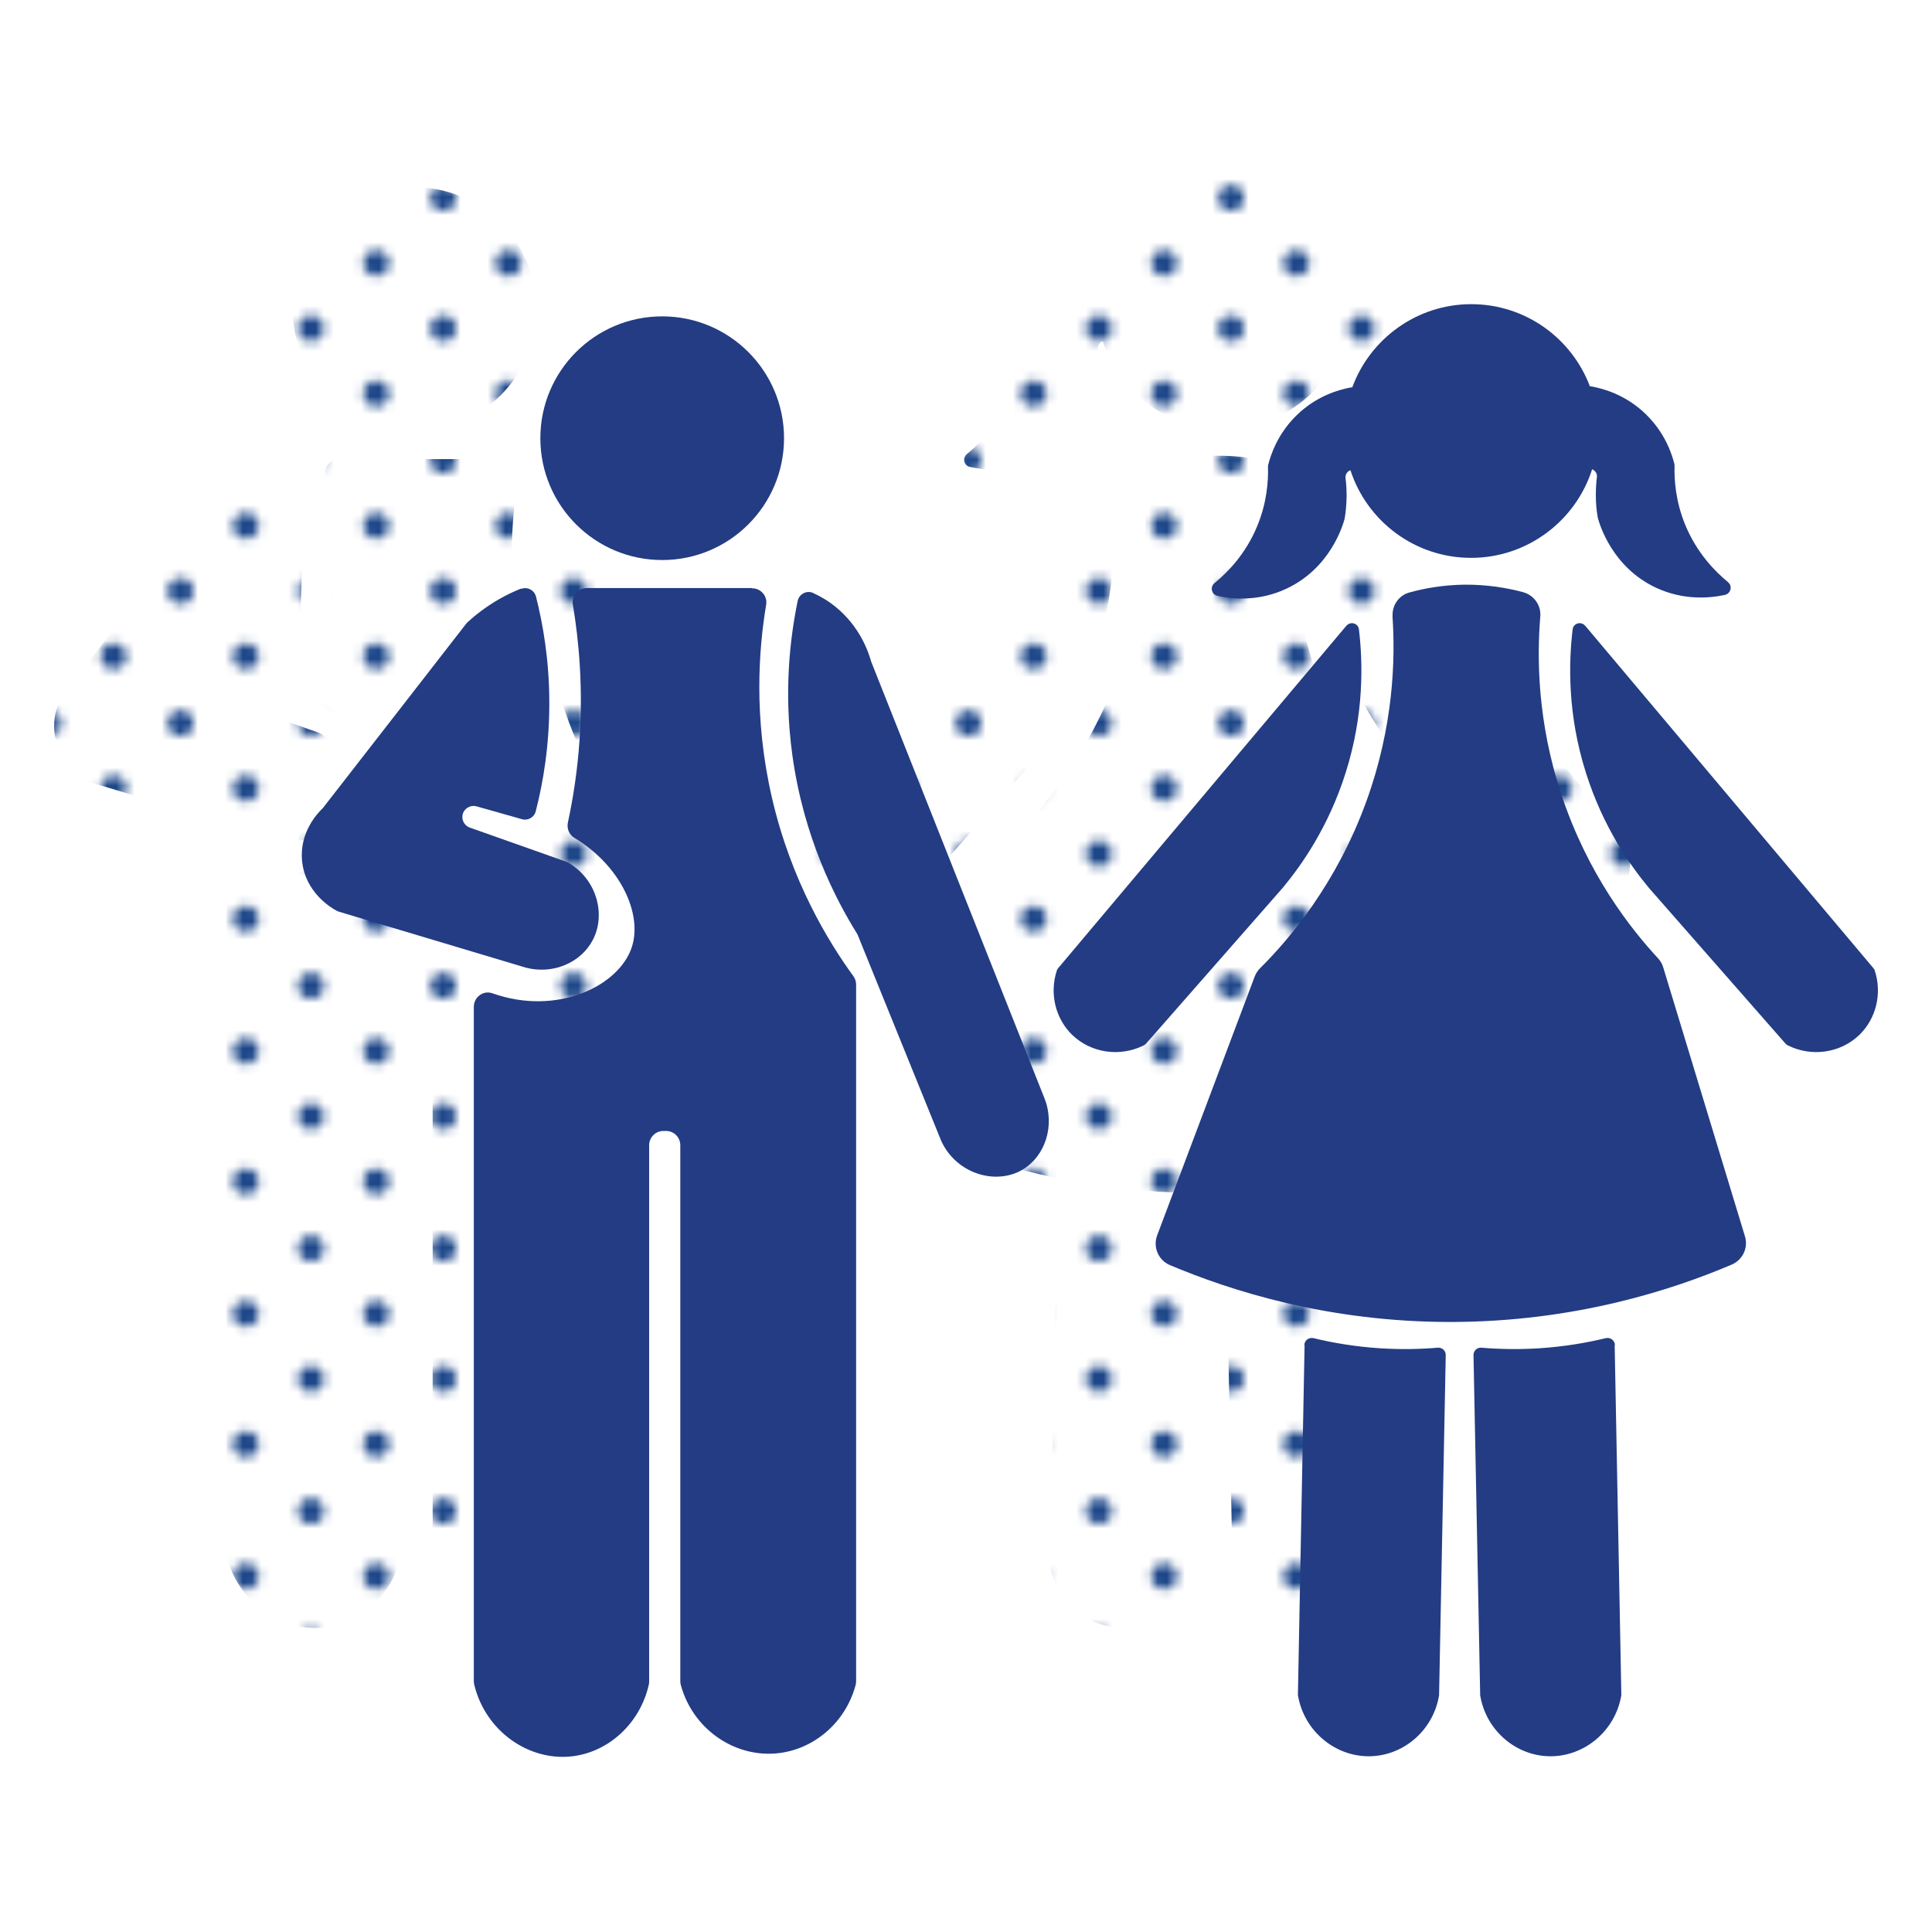
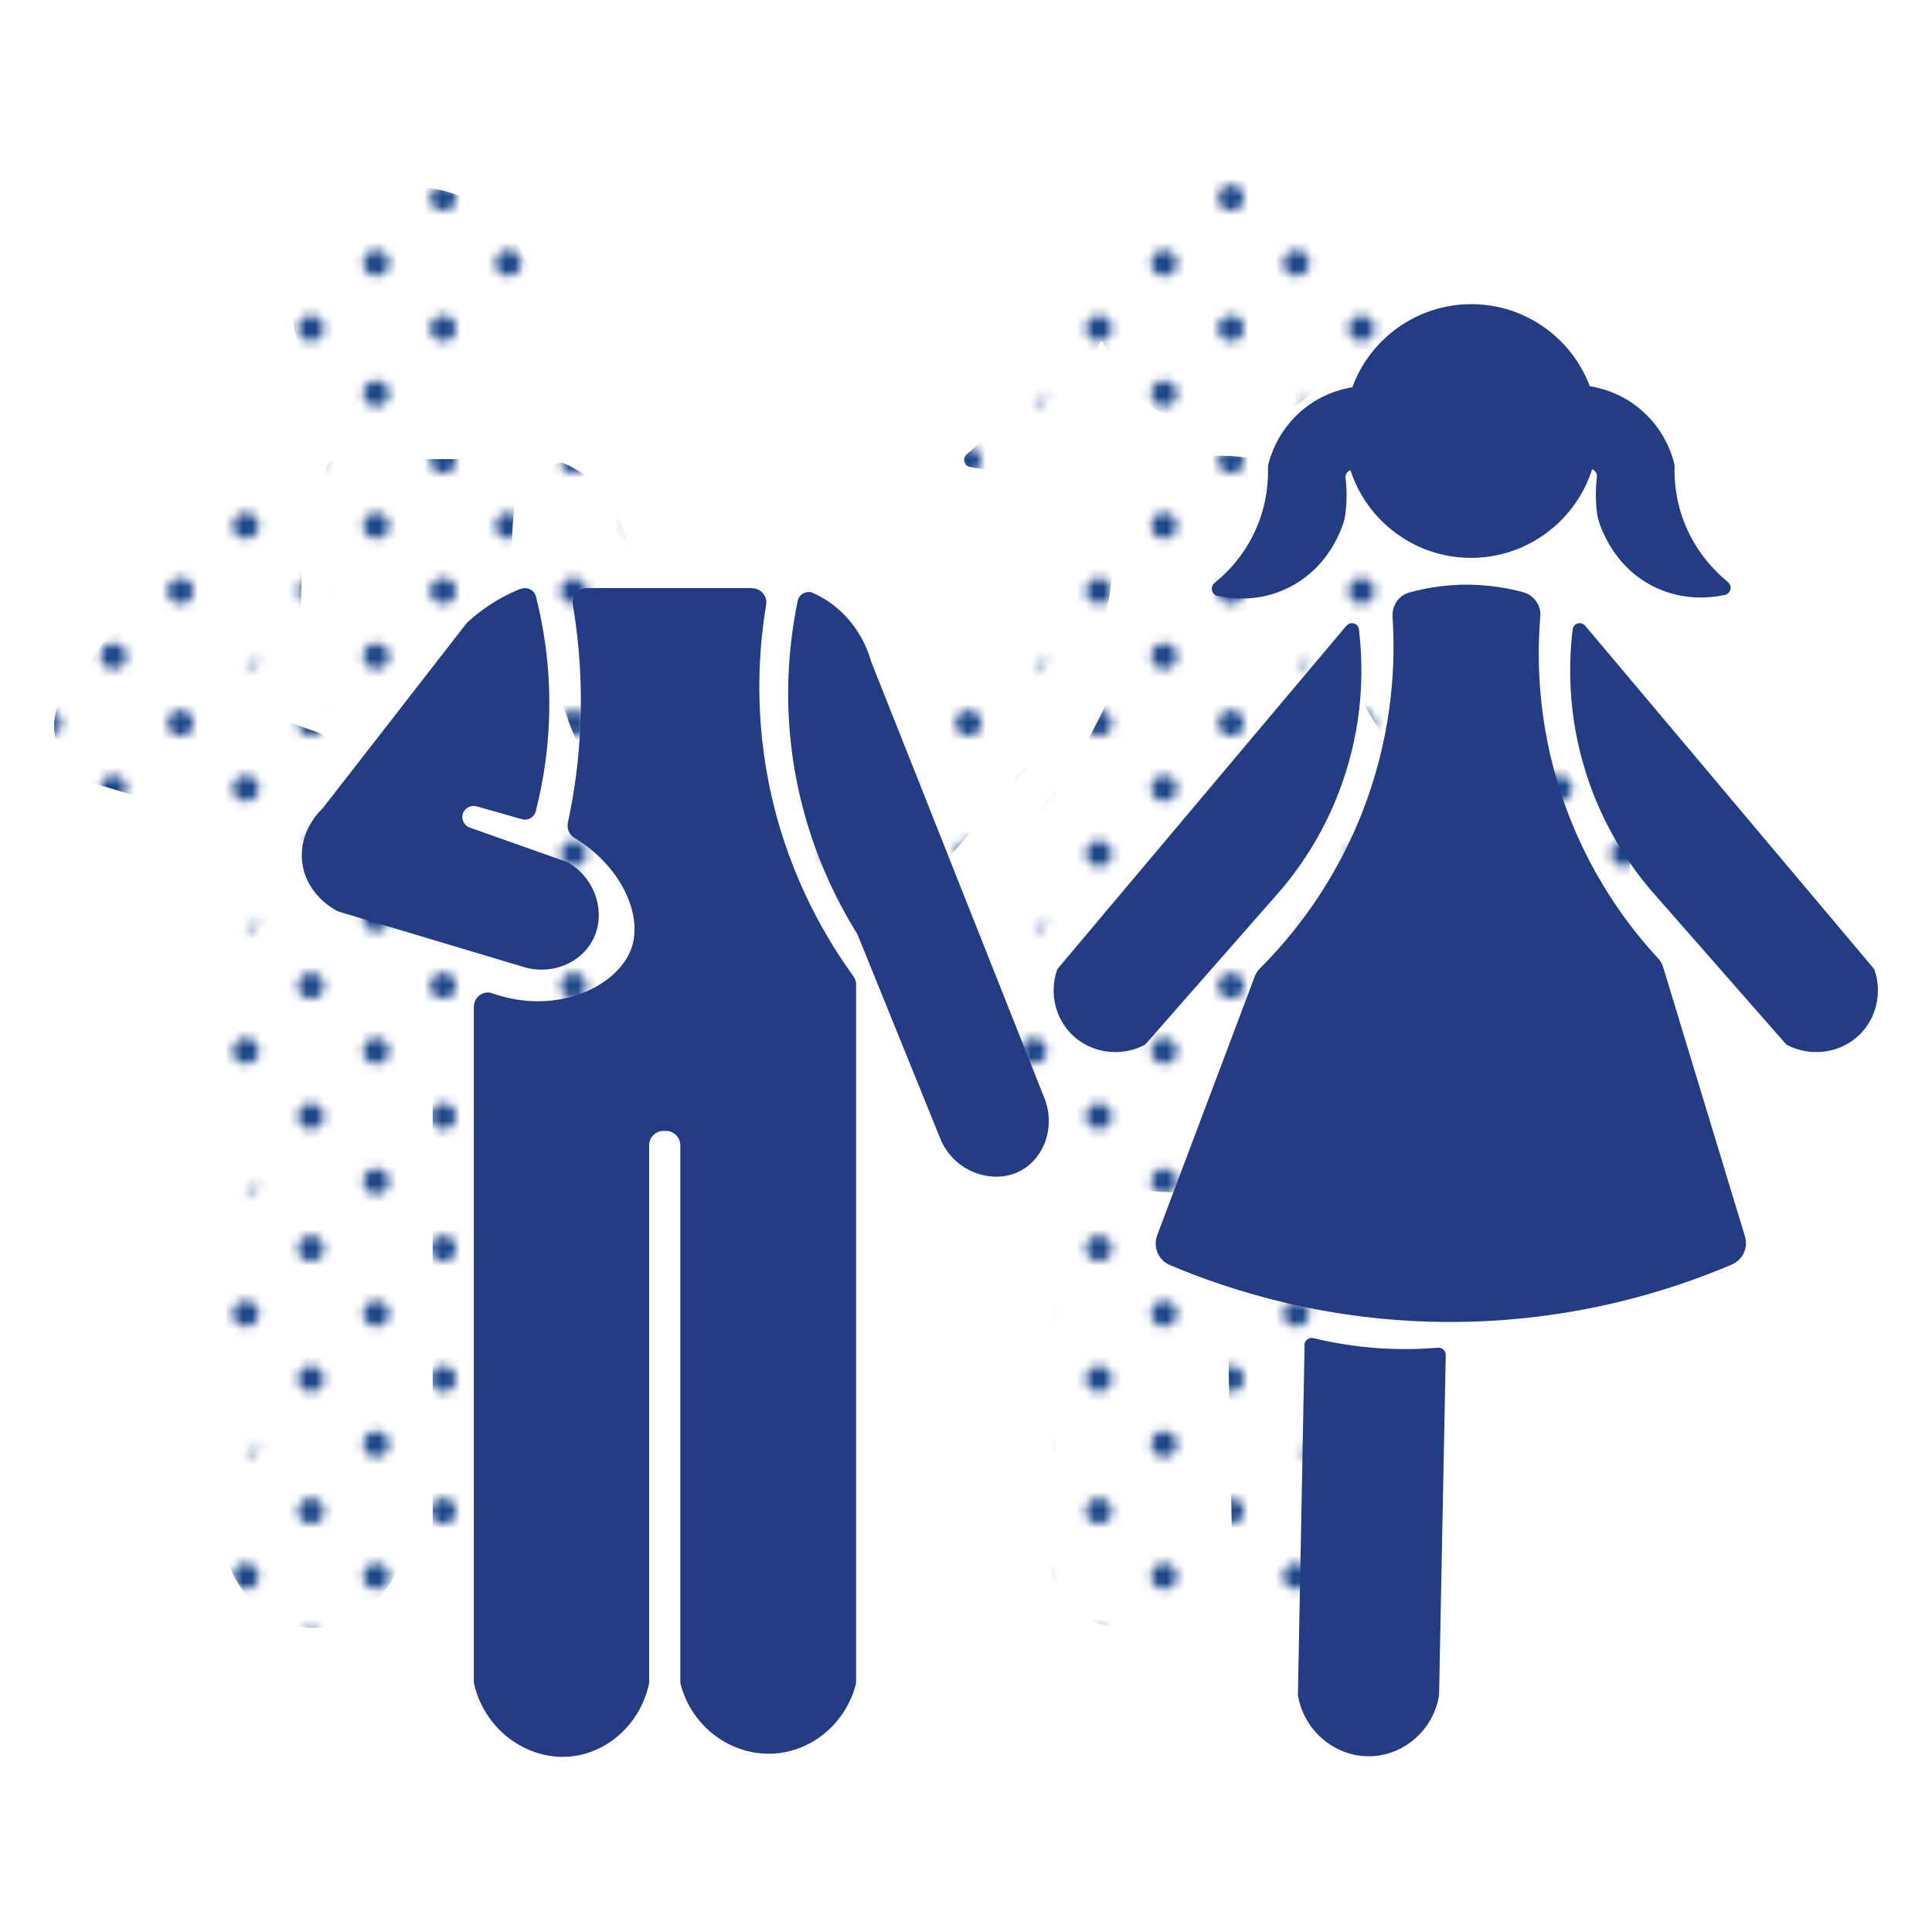
<svg xmlns="http://www.w3.org/2000/svg" id="Icons_solid" viewBox="0 0 160 160">
  <defs>
    <style>
      .cls-1 {
        fill: #1d4789;
      }

      .cls-2 {
        fill: none;
      }

      .cls-3 {
        fill: #233c83;
      }

      .cls-4 {
        fill: url(#Blue);
      }
    </style>
    <pattern id="Blue" x="0" y="0" width="28.8" height="28.8" patternTransform="translate(-3511.22 -9360.61) scale(.75)" patternUnits="userSpaceOnUse" viewBox="0 0 28.8 28.8">
      <g>
        <rect class="cls-2" x="0" y="0" width="28.8" height="28.8" />
        <g>
          <path class="cls-1" d="M25.2,26.64c.8,0,1.44-.64,1.44-1.44s-.64-1.44-1.44-1.44-1.44.64-1.44,1.44.64,1.44,1.44,1.44Z" />
-           <path class="cls-1" d="M10.8,26.64c.8,0,1.44-.64,1.44-1.44s-.65-1.44-1.44-1.44-1.44.64-1.44,1.44.64,1.44,1.44,1.44Z" />
+           <path class="cls-1" d="M10.8,26.64c.8,0,1.44-.64,1.44-1.44Z" />
          <path class="cls-1" d="M25.2,12.24c.8,0,1.44-.65,1.44-1.44s-.64-1.44-1.44-1.44-1.44.64-1.44,1.44.64,1.44,1.44,1.44Z" />
          <path class="cls-1" d="M10.8,12.24c.8,0,1.44-.65,1.44-1.44s-.65-1.44-1.44-1.44-1.44.64-1.44,1.44.64,1.44,1.44,1.44Z" />
          <path class="cls-1" d="M3.6,19.44c.79,0,1.44-.64,1.44-1.44s-.65-1.44-1.44-1.44-1.44.64-1.44,1.44.64,1.44,1.44,1.44Z" />
          <path class="cls-1" d="M18,19.44c.79,0,1.44-.64,1.44-1.44s-.65-1.44-1.44-1.44-1.44.64-1.44,1.44.64,1.44,1.44,1.44Z" />
          <path class="cls-1" d="M3.6,5.04c.79,0,1.44-.64,1.44-1.44s-.65-1.44-1.44-1.44-1.44.64-1.44,1.44.64,1.44,1.44,1.44Z" />
          <path class="cls-1" d="M18,5.04c.79,0,1.44-.64,1.44-1.44s-.65-1.44-1.44-1.44-1.44.64-1.44,1.44.64,1.44,1.44,1.44Z" />
        </g>
      </g>
    </pattern>
  </defs>
  <g>
    <path class="cls-4" d="M87.51,100.72c0-.39.38-.67.76-.58,1.56.38,3.41.7,5.51.84,1.77.11,3.38.07,4.78-.05.36-.03.67.25.66.62-.18,9.35-.37,18.69-.55,28.04,0,.04,0,.07,0,.11-.45,2.82-2.81,4.93-5.56,5.06-2.95.14-5.63-2.03-6.13-5.05,0-.04-.01-.09,0-.13.18-9.62.37-19.23.55-28.85Z" />
    <path class="cls-4" d="M113.23,100.72c0-.39-.38-.67-.76-.58-1.56.38-3.41.7-5.51.84-1.77.11-3.38.07-4.78-.05-.36-.03-.67.25-.66.62.18,9.35.37,18.69.55,28.04,0,.04,0,.07,0,.11.45,2.82,2.81,4.93,5.56,5.06,2.95.14,5.63-2.03,6.13-5.05,0-.04.01-.09,0-.13-.18-9.62-.37-19.23-.55-28.85Z" />
    <path class="cls-4" d="M94.82,40.36c-.06-.9.51-1.73,1.38-1.97,1.21-.34,2.75-.62,4.52-.65,1.93-.02,3.6.27,4.9.62.91.25,1.51,1.09,1.43,2.02-.28,3.41-.25,8.72,1.75,14.75,2.19,6.62,5.75,11.12,8,13.55.2.22.35.47.43.75,2.26,7.43,4.51,14.85,6.77,22.28.29.95-.19,1.95-1.1,2.34-4.93,2.1-13,4.73-23.2,4.75-10.24.02-18.35-2.61-23.32-4.71-.96-.4-1.42-1.49-1.06-2.46,2.69-7.15,5.39-14.29,8.08-21.44.1-.26.25-.49.44-.68,2.4-2.39,6.31-6.95,8.8-13.81,2.28-6.27,2.41-11.84,2.17-15.35Z" />
    <path class="cls-4" d="M91,41.14c.33-.39.97-.21,1.03.3.33,2.75.44,7.03-1.1,11.88-1.42,4.5-3.68,7.69-5.23,9.55-3.76,4.29-7.53,8.58-11.29,12.87-.05.06-.12.11-.19.15-1.98.99-4.36.64-5.92-.85-1.41-1.36-1.91-3.44-1.29-5.34.02-.08.07-.15.12-.21l23.87-28.36Z" />
    <path class="cls-4" d="M110.76,41.14c-.33-.39-.97-.21-1.03.3-.33,2.75-.44,7.03,1.1,11.88,1.42,4.5,3.68,7.69,5.23,9.55,3.76,4.29,7.53,8.58,11.29,12.87.05.06.12.11.19.15,1.98.99,4.36.64,5.92-.85,1.41-1.36,1.91-3.44,1.29-5.34-.02-.08-.07-.15-.12-.21l-23.87-28.36Z" />
    <path class="cls-4" d="M122.6,37.53c-1.09-.89-2.56-2.4-3.52-4.68-.84-2.01-.94-3.82-.91-4.93,0-.05,0-.1-.01-.15-.19-.79-.79-2.75-2.64-4.4-1.56-1.39-3.25-1.87-4.25-2.05-.04,0-.08,0-.11,0-1.5-3.98-5.33-6.81-9.83-6.81s-8.38,2.87-9.85,6.89c-.03,0-.05,0-.08,0-1,.18-2.69.66-4.25,2.05-1.85,1.65-2.45,3.62-2.64,4.4-.01.05-.02.09-.01.15.03,1.11-.07,2.92-.91,4.93-.95,2.28-2.43,3.79-3.52,4.68-.4.33-.24.96.26,1.06,1.31.28,3.43.46,5.68-.59,3.63-1.69,4.68-5.21,4.84-5.81,0-.02,0-.04.01-.07.08-.51.14-1.11.15-1.78,0-.56-.03-1.07-.09-1.52-.03-.27.13-.53.38-.63h.03c1.37,4.2,5.32,7.25,9.99,7.25s8.67-3.08,10.02-7.33h.02c.25.11.41.36.38.63-.06.45-.09.96-.09,1.52,0,.67.06,1.27.15,1.78,0,.03,0,.04.01.07.16.6,1.21,4.12,4.84,5.81,2.25,1.04,4.37.87,5.68.59.5-.11.66-.74.26-1.06Z" />
    <circle class="cls-4" cx="34.33" cy="25.6" r="10.09" />
    <path class="cls-4" d="M22.65,38.08c.52-.2,1.09.1,1.23.64.57,2.26,1.08,5.17,1.1,8.57.03,3.69-.51,6.83-1.12,9.2-.13.51-.65.81-1.15.66-1.25-.35-2.5-.71-3.75-1.06-.35-.1-.72.02-.96.29h0c-.42.49-.21,1.25.4,1.47l7.97,2.82c.06.02.12.05.18.08,2.34,1.36,3.16,4.28,2.02,6.43-.99,1.86-3.28,2.85-5.52,2.27-5.17-1.55-10.33-3.09-15.5-4.64-.06-.02-.11-.04-.17-.07-.47-.25-2.61-1.52-2.87-4.11-.25-2.39,1.31-4,1.65-4.33.04-.03.07-.07.1-.11,3.95-5.08,7.9-10.15,11.84-15.23.03-.04.07-.08.11-.12.63-.58,1.48-1.25,2.56-1.88.66-.38,1.3-.68,1.88-.91Z" />
    <path class="cls-4" d="M46.84,38.42c-.54-.25-1.17.08-1.29.66-.63,3.05-1.16,7.48-.45,12.7.94,6.91,3.6,12.01,5.36,14.84.03.04.05.09.07.14,2.3,5.68,4.61,11.36,6.91,17.04,1.25,2.72,4.5,3.68,6.71,2.39,1.88-1.1,2.76-3.66,1.82-5.97-4.78-12.04-9.55-24.07-14.33-36.11-.24-.86-.96-2.93-2.96-4.55-.64-.52-1.28-.88-1.85-1.14Z" />
    <path class="cls-4" d="M41.75,38.02h-13.66c-.73,0-1.28.65-1.16,1.36.52,3.1.85,6.94.55,11.29-.17,2.5-.53,4.77-.96,6.77-.1.48.09.99.51,1.25,3.87,2.32,5.67,6.32,4.79,9.05-1.04,3.22-6.17,5.75-11.55,3.84-.76-.27-1.54.32-1.54,1.12v55.85c0,.1.01.21.04.31.94,3.84,4.52,6.33,8.11,5.91,3.03-.36,5.61-2.73,6.34-5.92.02-.09.03-.19.03-.29v-44.4c0-.65.53-1.18,1.18-1.18h.22c.65,0,1.18.53,1.18,1.18v44.37c0,.11.01.22.04.33.96,3.55,4.27,5.92,7.77,5.68,3.14-.22,5.87-2.51,6.71-5.68.03-.11.04-.22.04-.32v-57.68c0-.25-.08-.49-.22-.69-2.08-2.86-5.15-7.87-6.75-14.78-1.54-6.66-1.09-12.35-.48-15.99.12-.72-.44-1.36-1.16-1.36Z" />
  </g>
  <g>
    <path class="cls-3" d="M108.02,111.4c0-.39.38-.67.76-.58,1.56.38,3.41.7,5.51.84,1.77.11,3.38.07,4.78-.05.36-.03.67.25.66.62-.18,9.35-.37,18.69-.55,28.04,0,.04,0,.07,0,.11-.45,2.82-2.81,4.93-5.56,5.06-2.95.14-5.63-2.03-6.13-5.05,0-.04-.01-.09,0-.13.18-9.62.37-19.23.55-28.85Z" />
-     <path class="cls-3" d="M133.74,111.4c0-.39-.38-.67-.76-.58-1.56.38-3.41.7-5.51.84-1.77.11-3.38.07-4.78-.05-.36-.03-.67.25-.66.62.18,9.35.37,18.69.55,28.04,0,.04,0,.07,0,.11.45,2.82,2.81,4.93,5.56,5.06,2.95.14,5.63-2.03,6.13-5.05,0-.04.01-.09,0-.13-.18-9.62-.37-19.23-.55-28.85Z" />
    <path class="cls-3" d="M115.33,51.04c-.06-.9.51-1.73,1.38-1.97,1.21-.34,2.75-.62,4.52-.65,1.93-.02,3.6.27,4.9.62.91.25,1.51,1.09,1.43,2.02-.28,3.41-.25,8.72,1.75,14.75,2.19,6.62,5.75,11.12,8,13.55.2.22.35.47.43.75,2.26,7.43,4.51,14.85,6.77,22.28.29.95-.19,1.95-1.1,2.34-4.93,2.1-13,4.73-23.2,4.75-10.24.02-18.35-2.61-23.32-4.71-.96-.4-1.42-1.49-1.06-2.46,2.69-7.15,5.39-14.29,8.08-21.44.1-.26.25-.49.44-.68,2.4-2.39,6.31-6.95,8.8-13.81,2.28-6.27,2.41-11.84,2.17-15.35Z" />
    <path class="cls-3" d="M111.51,51.82c.33-.39.97-.21,1.03.3.33,2.75.44,7.03-1.1,11.88-1.42,4.5-3.68,7.69-5.23,9.55-3.76,4.29-7.53,8.58-11.29,12.87-.05.06-.12.11-.19.15-1.98.99-4.36.64-5.92-.85-1.41-1.36-1.91-3.44-1.29-5.34.02-.08.07-.15.12-.21l23.87-28.36Z" />
    <path class="cls-3" d="M131.27,51.82c-.33-.39-.97-.21-1.03.3-.33,2.75-.44,7.03,1.1,11.88,1.42,4.5,3.68,7.69,5.23,9.55,3.76,4.29,7.53,8.58,11.29,12.87.05.06.12.11.19.15,1.98.99,4.36.64,5.92-.85,1.41-1.36,1.91-3.44,1.29-5.34-.02-.08-.07-.15-.12-.21l-23.87-28.36Z" />
    <path class="cls-3" d="M143.11,48.21c-1.09-.89-2.56-2.4-3.52-4.68-.84-2.01-.94-3.82-.91-4.93,0-.05,0-.1-.01-.15-.19-.79-.79-2.75-2.64-4.4-1.56-1.39-3.25-1.87-4.25-2.05-.04,0-.08,0-.11,0-1.5-3.98-5.33-6.81-9.83-6.81s-8.38,2.87-9.85,6.89c-.03,0-.05,0-.08,0-1,.18-2.69.66-4.25,2.05-1.85,1.65-2.45,3.62-2.64,4.4-.01.05-.02.09-.01.15.03,1.11-.07,2.92-.91,4.93-.95,2.28-2.43,3.79-3.52,4.68-.4.33-.24.96.26,1.06,1.31.28,3.43.46,5.68-.59,3.63-1.69,4.68-5.21,4.84-5.81,0-.02,0-.04.01-.07.08-.51.14-1.11.15-1.78,0-.56-.03-1.07-.09-1.52-.03-.27.13-.53.38-.63h.03c1.37,4.2,5.32,7.25,9.99,7.25s8.67-3.08,10.02-7.33h.02c.25.11.41.36.38.63-.06.45-.09.96-.09,1.52,0,.67.06,1.27.15,1.78,0,.03,0,.04.01.07.16.6,1.21,4.12,4.84,5.81,2.25,1.04,4.37.87,5.68.59.5-.11.66-.74.26-1.06Z" />
-     <circle class="cls-3" cx="54.84" cy="36.29" r="10.09" />
    <path class="cls-3" d="M43.16,48.77c.52-.2,1.09.1,1.23.64.57,2.26,1.08,5.17,1.1,8.57.03,3.69-.51,6.83-1.12,9.2-.13.51-.65.81-1.15.66-1.25-.35-2.5-.71-3.75-1.06-.35-.1-.72.02-.96.29h0c-.42.49-.21,1.25.4,1.47l7.97,2.82c.06.02.12.05.18.08,2.34,1.36,3.16,4.28,2.02,6.43-.99,1.86-3.28,2.85-5.52,2.27-5.17-1.55-10.33-3.09-15.5-4.64-.06-.02-.11-.04-.17-.07-.47-.25-2.61-1.52-2.87-4.11-.25-2.39,1.31-4,1.65-4.33.04-.03.07-.07.1-.11,3.95-5.08,7.9-10.15,11.84-15.23.03-.04.07-.08.11-.12.63-.58,1.48-1.25,2.56-1.88.66-.38,1.3-.68,1.88-.91Z" />
    <path class="cls-3" d="M67.35,49.11c-.54-.25-1.17.08-1.29.66-.63,3.05-1.16,7.48-.45,12.7.94,6.91,3.6,12.01,5.36,14.84.03.04.05.09.07.14,2.3,5.68,4.61,11.36,6.91,17.04,1.25,2.72,4.5,3.68,6.71,2.39,1.88-1.1,2.76-3.66,1.82-5.97-4.78-12.04-9.55-24.07-14.33-36.11-.24-.86-.96-2.93-2.96-4.55-.64-.52-1.28-.88-1.85-1.14Z" />
    <path class="cls-3" d="M62.26,48.7h-13.66c-.73,0-1.28.65-1.16,1.36.52,3.1.85,6.94.55,11.29-.17,2.5-.53,4.77-.96,6.77-.1.48.09.99.51,1.25,3.87,2.32,5.67,6.32,4.79,9.05-1.04,3.22-6.17,5.75-11.55,3.84-.76-.27-1.54.32-1.54,1.12v55.85c0,.1.01.21.04.31.94,3.84,4.52,6.33,8.11,5.91,3.03-.36,5.61-2.73,6.34-5.92.02-.09.03-.19.03-.29v-44.4c0-.65.53-1.18,1.18-1.18h.22c.65,0,1.18.53,1.18,1.18v44.37c0,.11.01.22.04.33.96,3.55,4.27,5.92,7.77,5.68,3.14-.22,5.87-2.51,6.71-5.68.03-.11.04-.22.04-.32v-57.68c0-.25-.08-.49-.22-.69-2.08-2.86-5.15-7.87-6.75-14.78-1.54-6.66-1.09-12.35-.48-15.99.12-.72-.44-1.36-1.16-1.36Z" />
  </g>
</svg>